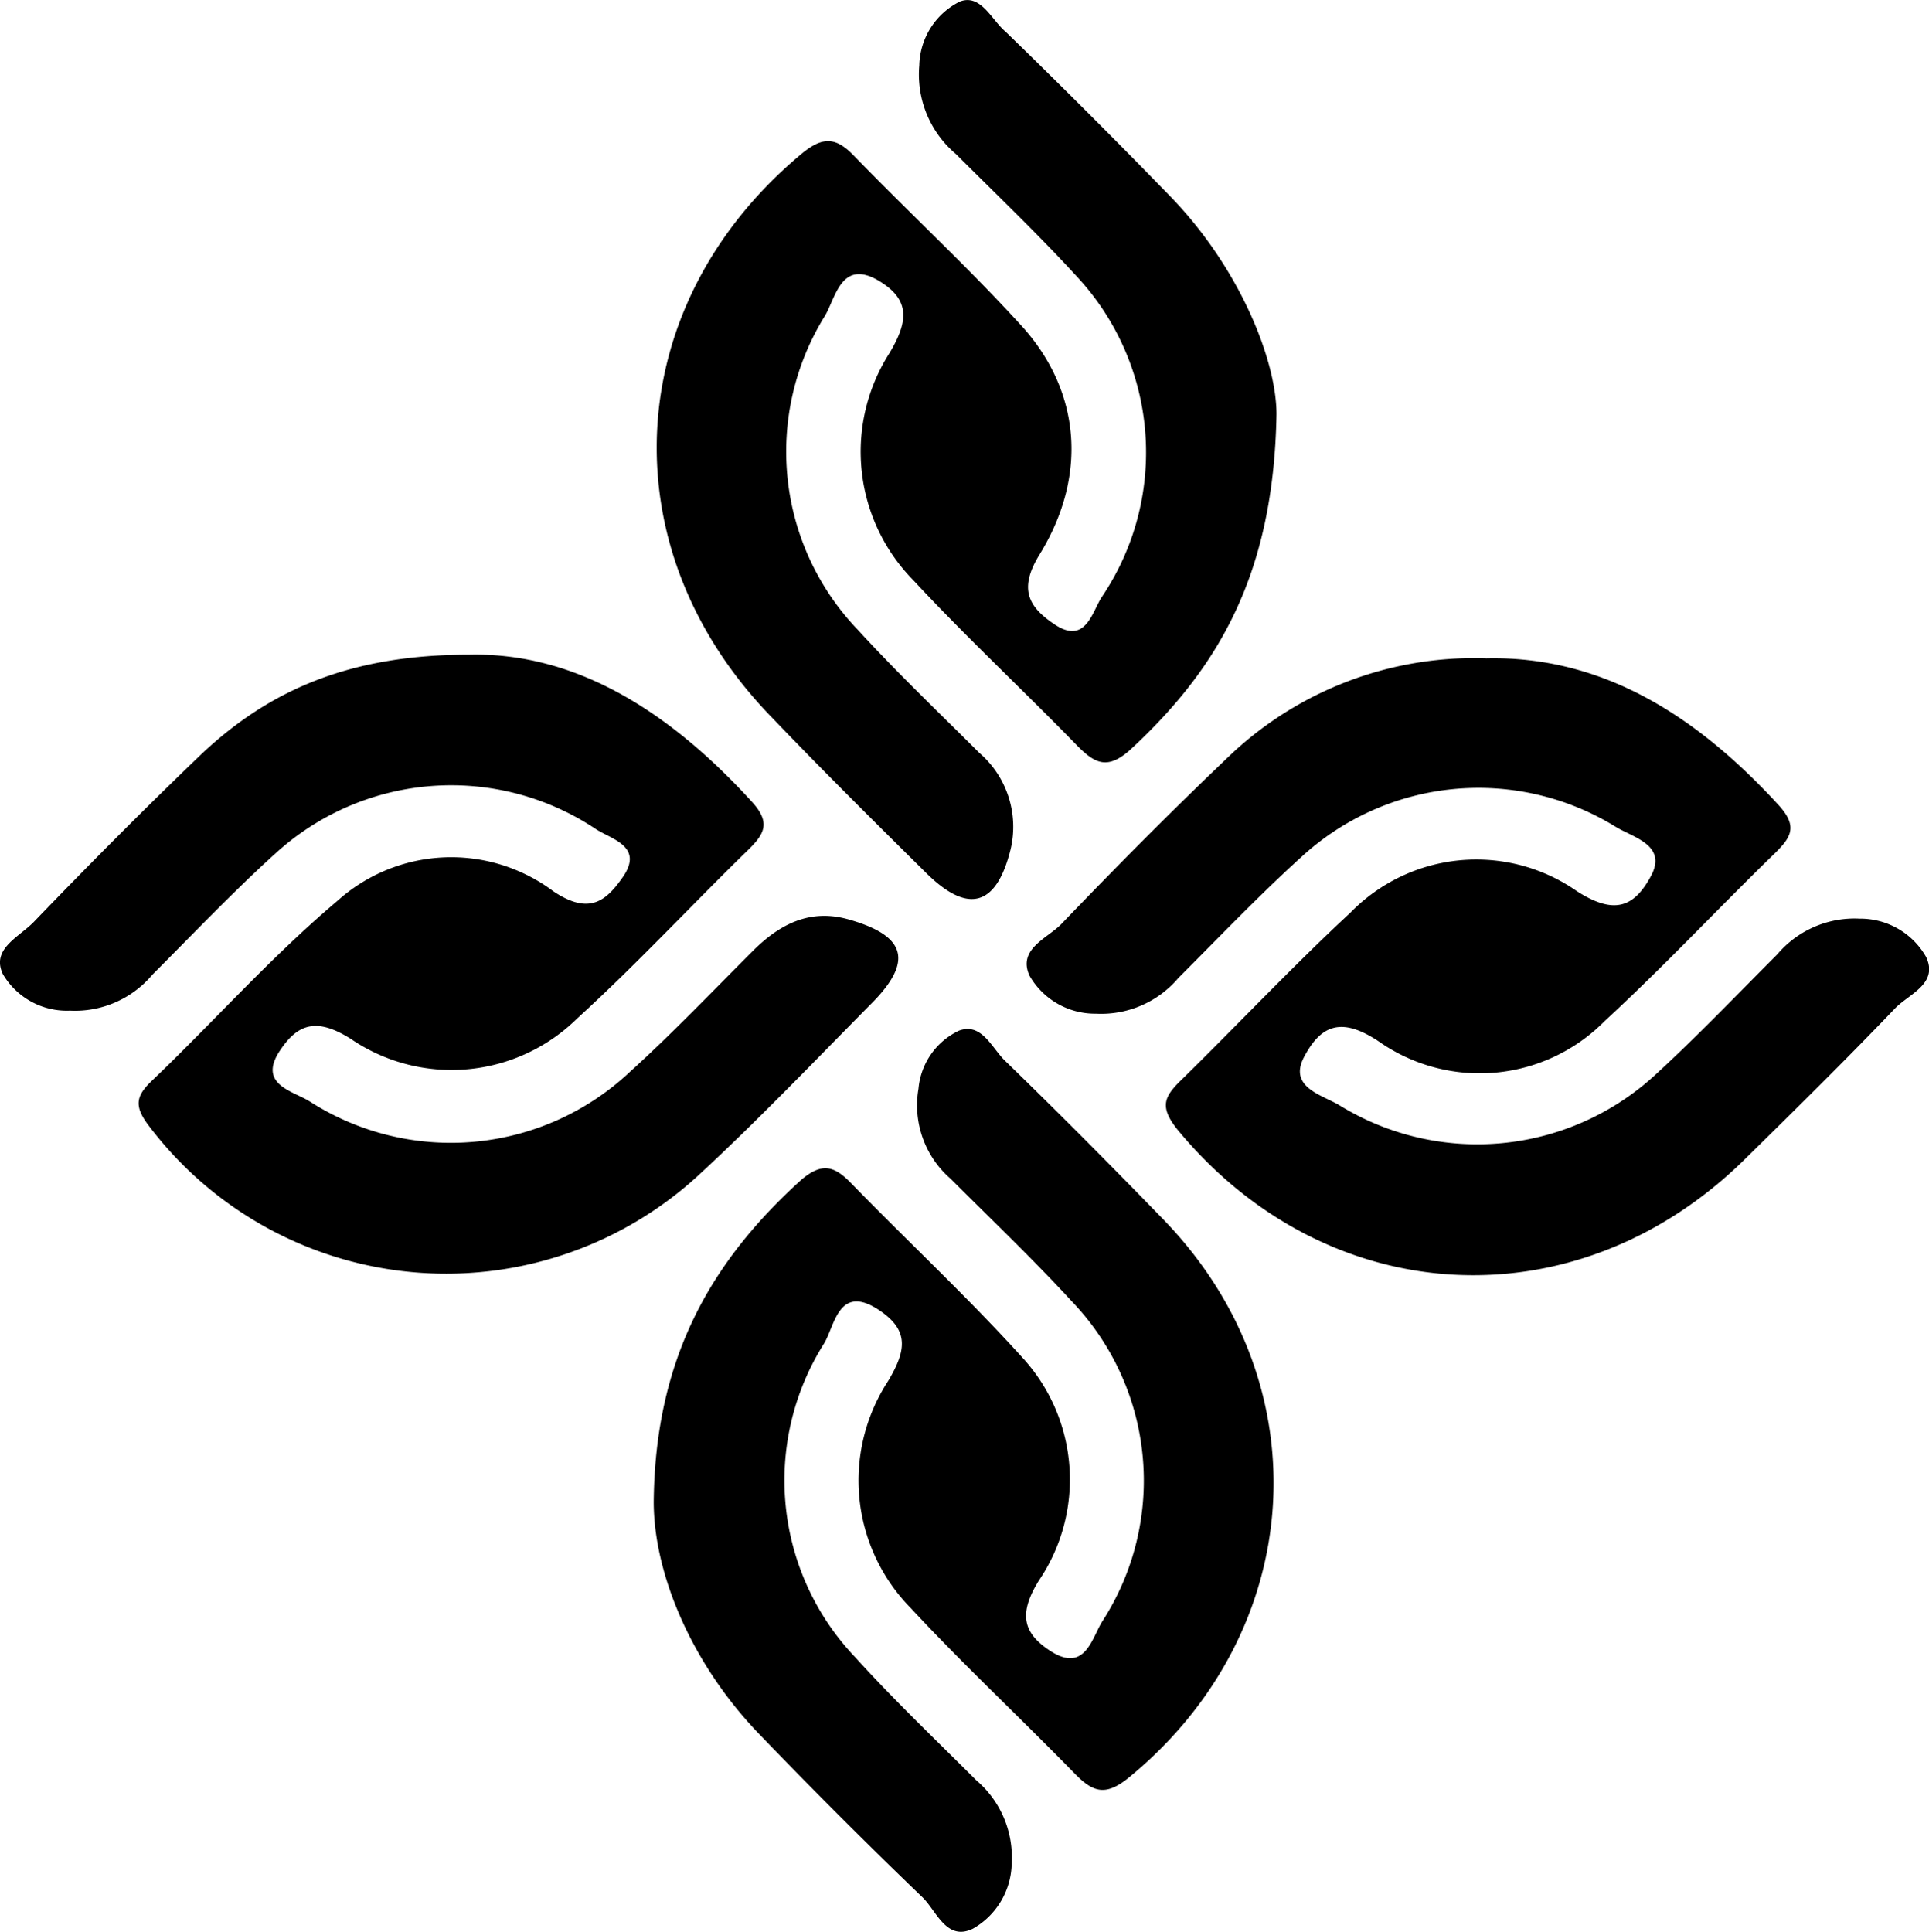
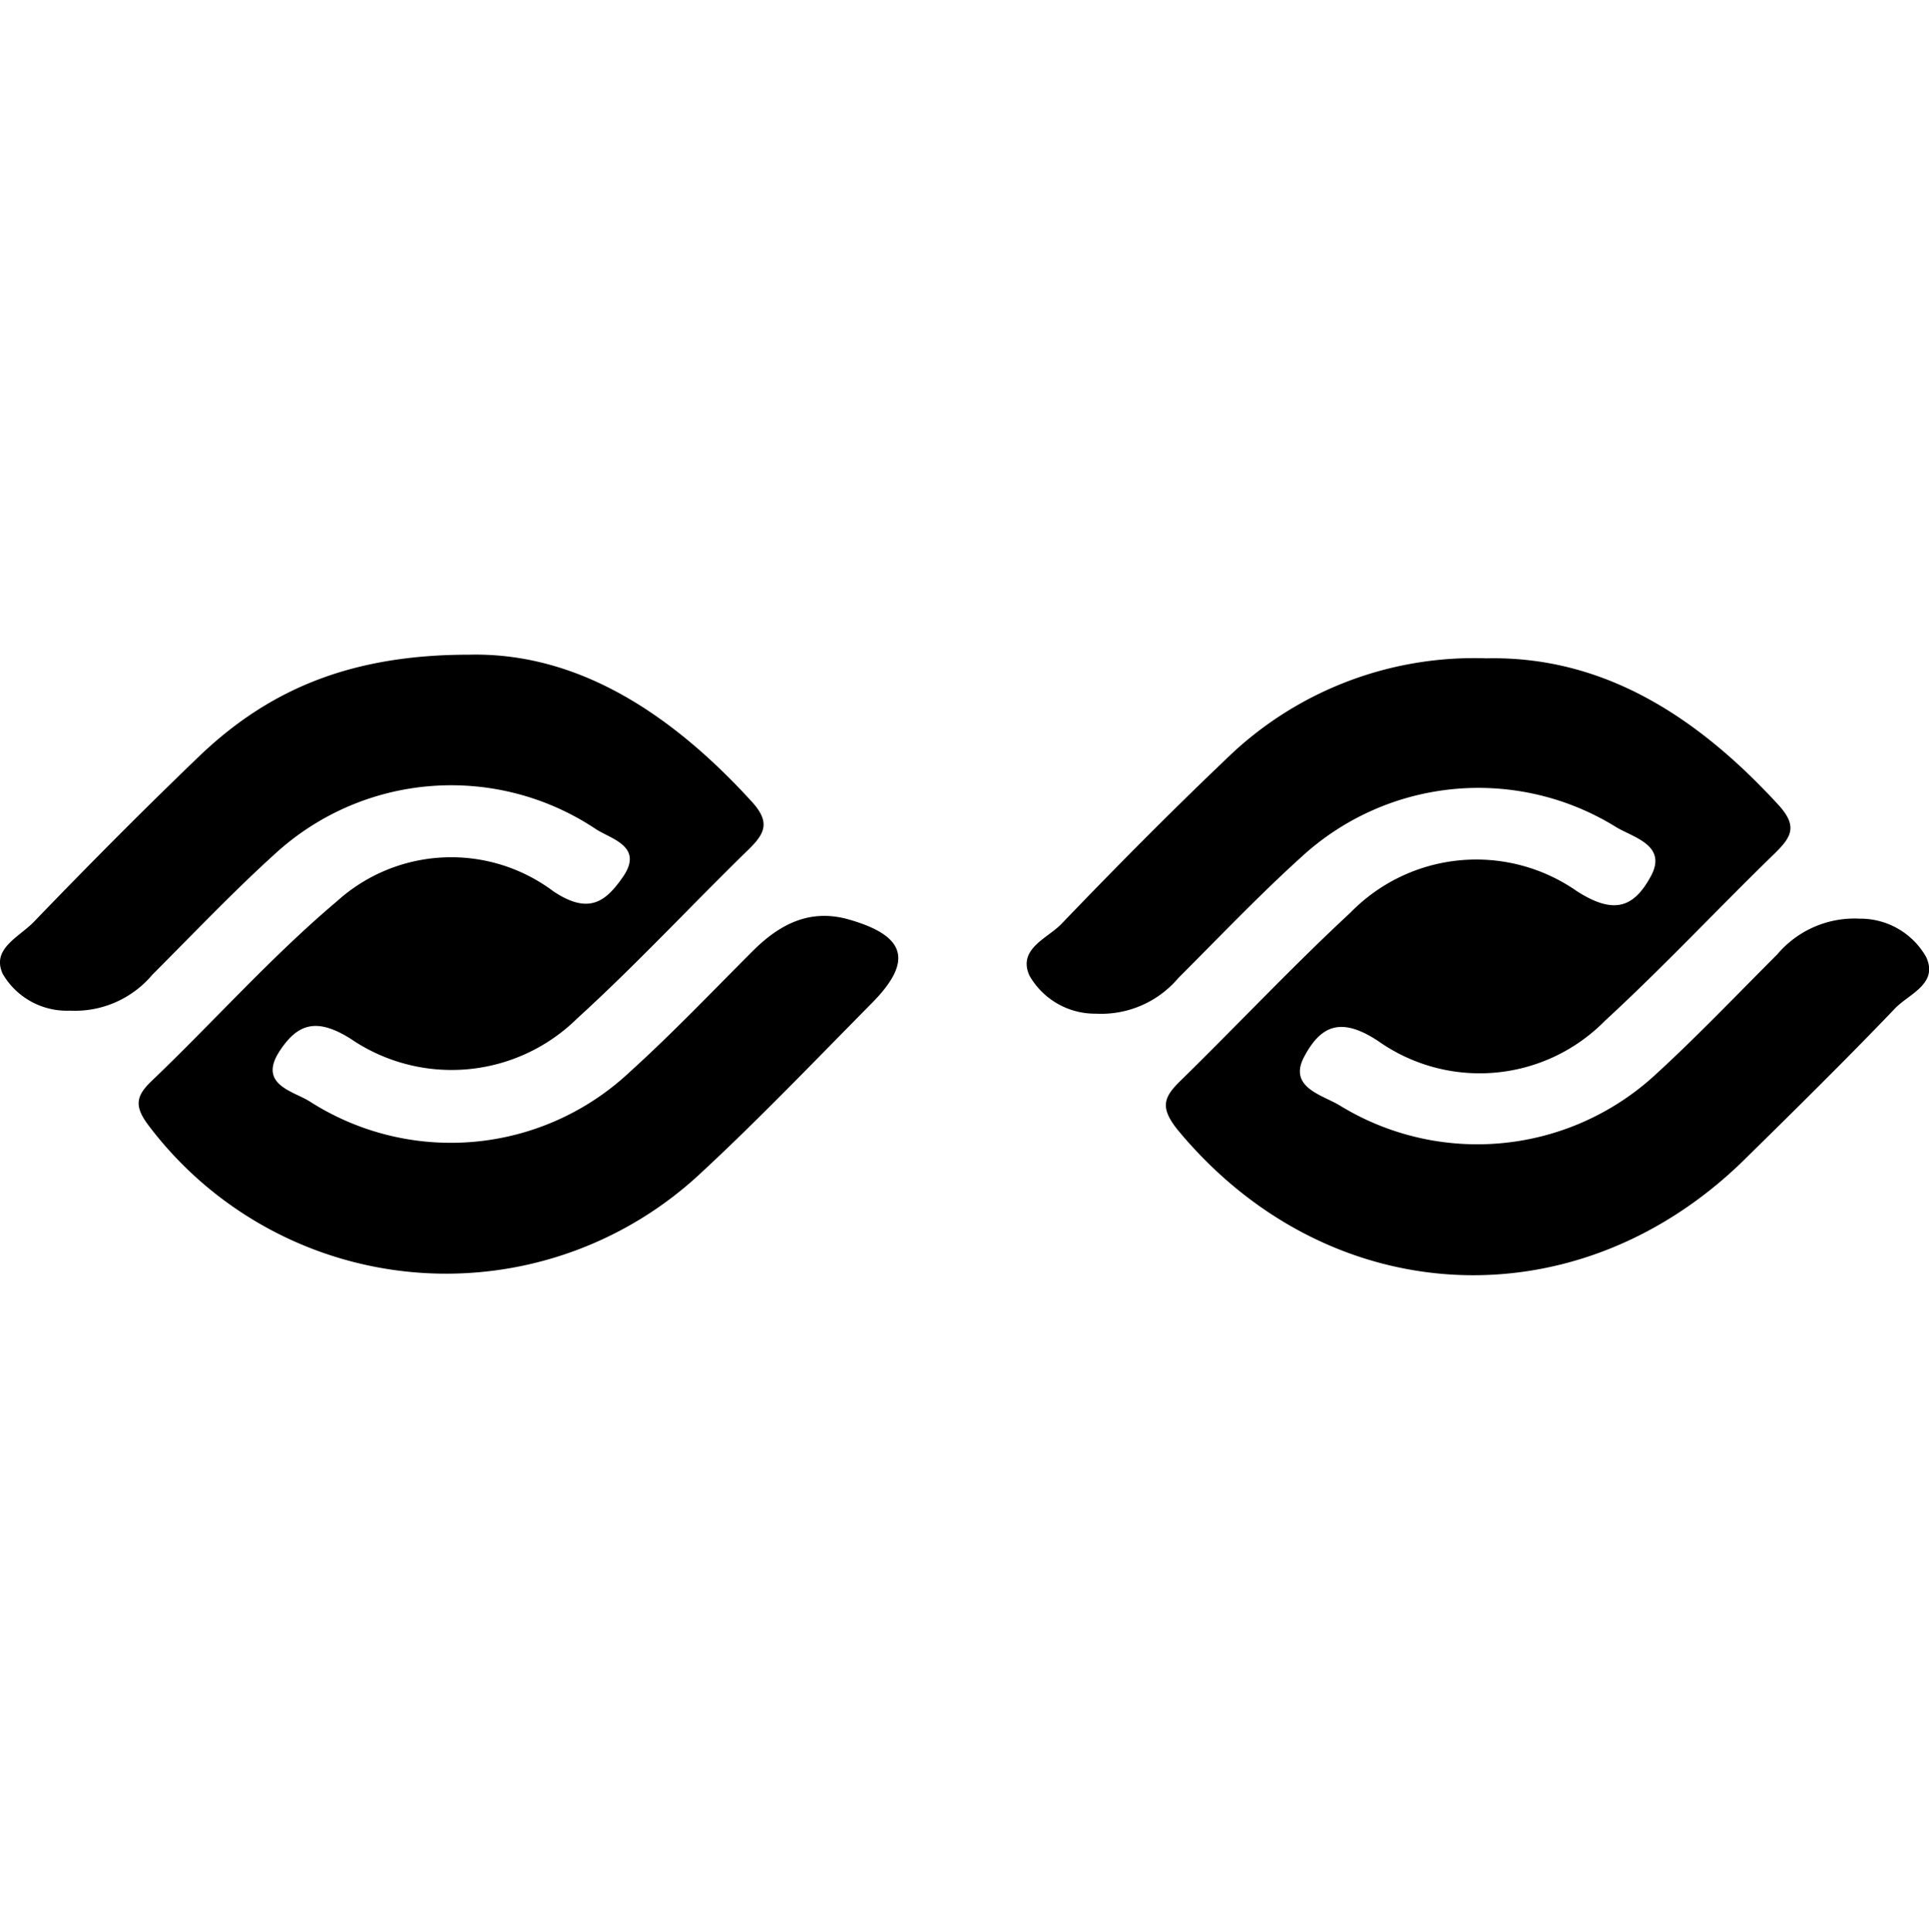
<svg xmlns="http://www.w3.org/2000/svg" viewBox="0 0 95.43 95.6">
  <g id="Layer_2" data-name="Layer 2">
    <g id="Layer_1-2" data-name="Layer 1">
-       <path d="M45.82,43.19C47.89,45.24,49.3,44.85,50,42a4.83,4.83,0,0,0-1.56-4.76c-2-2-4.1-4-6-6.08a12.73,12.73,0,0,1-1.65-15.5c.55-.88.81-2.93,2.75-1.73,1.51.93,1.38,2,.47,3.53a9.06,9.06,0,0,0,1.16,11.23c2.61,2.81,5.42,5.43,8.1,8.18.9.92,1.53,1.24,2.68.19,4.31-4,7.06-8.62,7.2-16.56,0-2.68-1.82-7.25-5.26-10.79q-4-4.12-8.14-8.14C49.06,1,48.52-.33,47.48.08a3.62,3.62,0,0,0-2,3.15,5.15,5.15,0,0,0,1.81,4.39c2,2,4.1,4,6,6.08a12.77,12.77,0,0,1,1.24,15.8c-.5.73-.8,2.43-2.36,1.39-1.27-.85-1.81-1.73-.74-3.46,2.41-3.92,2-8.08-.84-11.25-2.65-2.92-5.56-5.6-8.31-8.44-.95-1-1.61-1-2.71-.06-8.87,7.46-9.5,19.5-1.37,27.83C40.68,38.1,43.25,40.65,45.82,43.19Z" />
-       <path d="M49.71,52.47c-.65-.63-1.15-1.9-2.27-1.48a3.52,3.52,0,0,0-2,2.87,4.81,4.81,0,0,0,1.58,4.45c2,2,4.1,4,6,6.07a12.82,12.82,0,0,1,1.54,15.79c-.54.82-.85,2.62-2.58,1.52-1.4-.9-1.59-1.87-.59-3.49a8.91,8.91,0,0,0-.78-11c-2.71-3-5.7-5.78-8.53-8.69-.82-.84-1.43-1-2.44-.14-4.42,4-7.23,8.77-7.3,15.93,0,3.48,1.81,7.92,5.15,11.42q4,4.16,8.14,8.14c.7.67,1.19,2.2,2.5,1.56a3.79,3.79,0,0,0,1.92-3.26,5,5,0,0,0-1.75-4.08c-2-2-4.1-4-6-6.1a12.68,12.68,0,0,1-1.54-15.5c.53-.84.71-3,2.72-1.67,1.51,1,1.36,2,.46,3.51a9,9,0,0,0,1.12,11.24c2.61,2.81,5.42,5.43,8.1,8.18.9.92,1.52,1.16,2.7.19,8.79-7.21,9.6-19.43,1.71-27.58C55,57.7,52.39,55.07,49.71,52.47Z" />
      <path d="M92,45.45a5,5,0,0,0-4.07,1.76c-2,2-4,4.1-6.08,6a13,13,0,0,1-15.54,1.5c-.84-.53-2.61-.89-1.79-2.43s1.81-2,3.67-.77a8.69,8.69,0,0,0,11.2-1c2.9-2.67,5.6-5.56,8.43-8.31.81-.8,1.12-1.33.16-2.38-4-4.36-8.66-7.38-14.45-7.25a17.56,17.56,0,0,0-12.89,5c-2.78,2.65-5.48,5.38-8.14,8.15-.69.71-2.17,1.23-1.57,2.55a3.74,3.74,0,0,0,3.29,1.88,5,5,0,0,0,4.07-1.76c2-2,4-4.1,6.1-6a12.93,12.93,0,0,1,15.53-1.49c.85.53,2.59.9,1.75,2.45s-1.82,1.92-3.66.74a8.69,8.69,0,0,0-11.2,1.06c-2.9,2.69-5.6,5.57-8.42,8.33-.83.81-1,1.31-.16,2.38,7.4,9,19.73,9.71,28.08,1.5,2.5-2.46,5-4.92,7.43-7.46.68-.72,2.17-1.22,1.55-2.55A3.74,3.74,0,0,0,92,45.45Z" />
      <path d="M43.11,49.65c2.08-2.09,1.73-3.35-1.12-4.16-1.93-.55-3.42.24-4.73,1.54-2,2-4,4.1-6.1,6a12.93,12.93,0,0,1-15.81,1.48c-.81-.53-2.62-.83-1.51-2.52.89-1.35,1.82-1.65,3.49-.61a8.85,8.85,0,0,0,11.23-1c2.92-2.66,5.61-5.56,8.44-8.32.81-.79,1.15-1.35.2-2.39-4-4.39-8.65-7.41-14-7.28-5.69,0-9.78,1.62-13.32,5-2.77,2.66-5.48,5.39-8.14,8.15C1,46.35-.46,46.91.14,48.19A3.67,3.67,0,0,0,3.46,50a5,5,0,0,0,4.07-1.77c2-2,4-4.11,6.09-6A12.89,12.89,0,0,1,29.45,41c.75.51,2.42.85,1.37,2.38-.84,1.21-1.67,1.9-3.44.72a8.42,8.42,0,0,0-10.7.48c-3.26,2.75-6.14,6-9.21,8.93-.74.72-.84,1.22-.12,2.17A18.44,18.44,0,0,0,34.71,58C37.6,55.32,40.33,52.46,43.11,49.65Z" />
    </g>
  </g>
</svg>